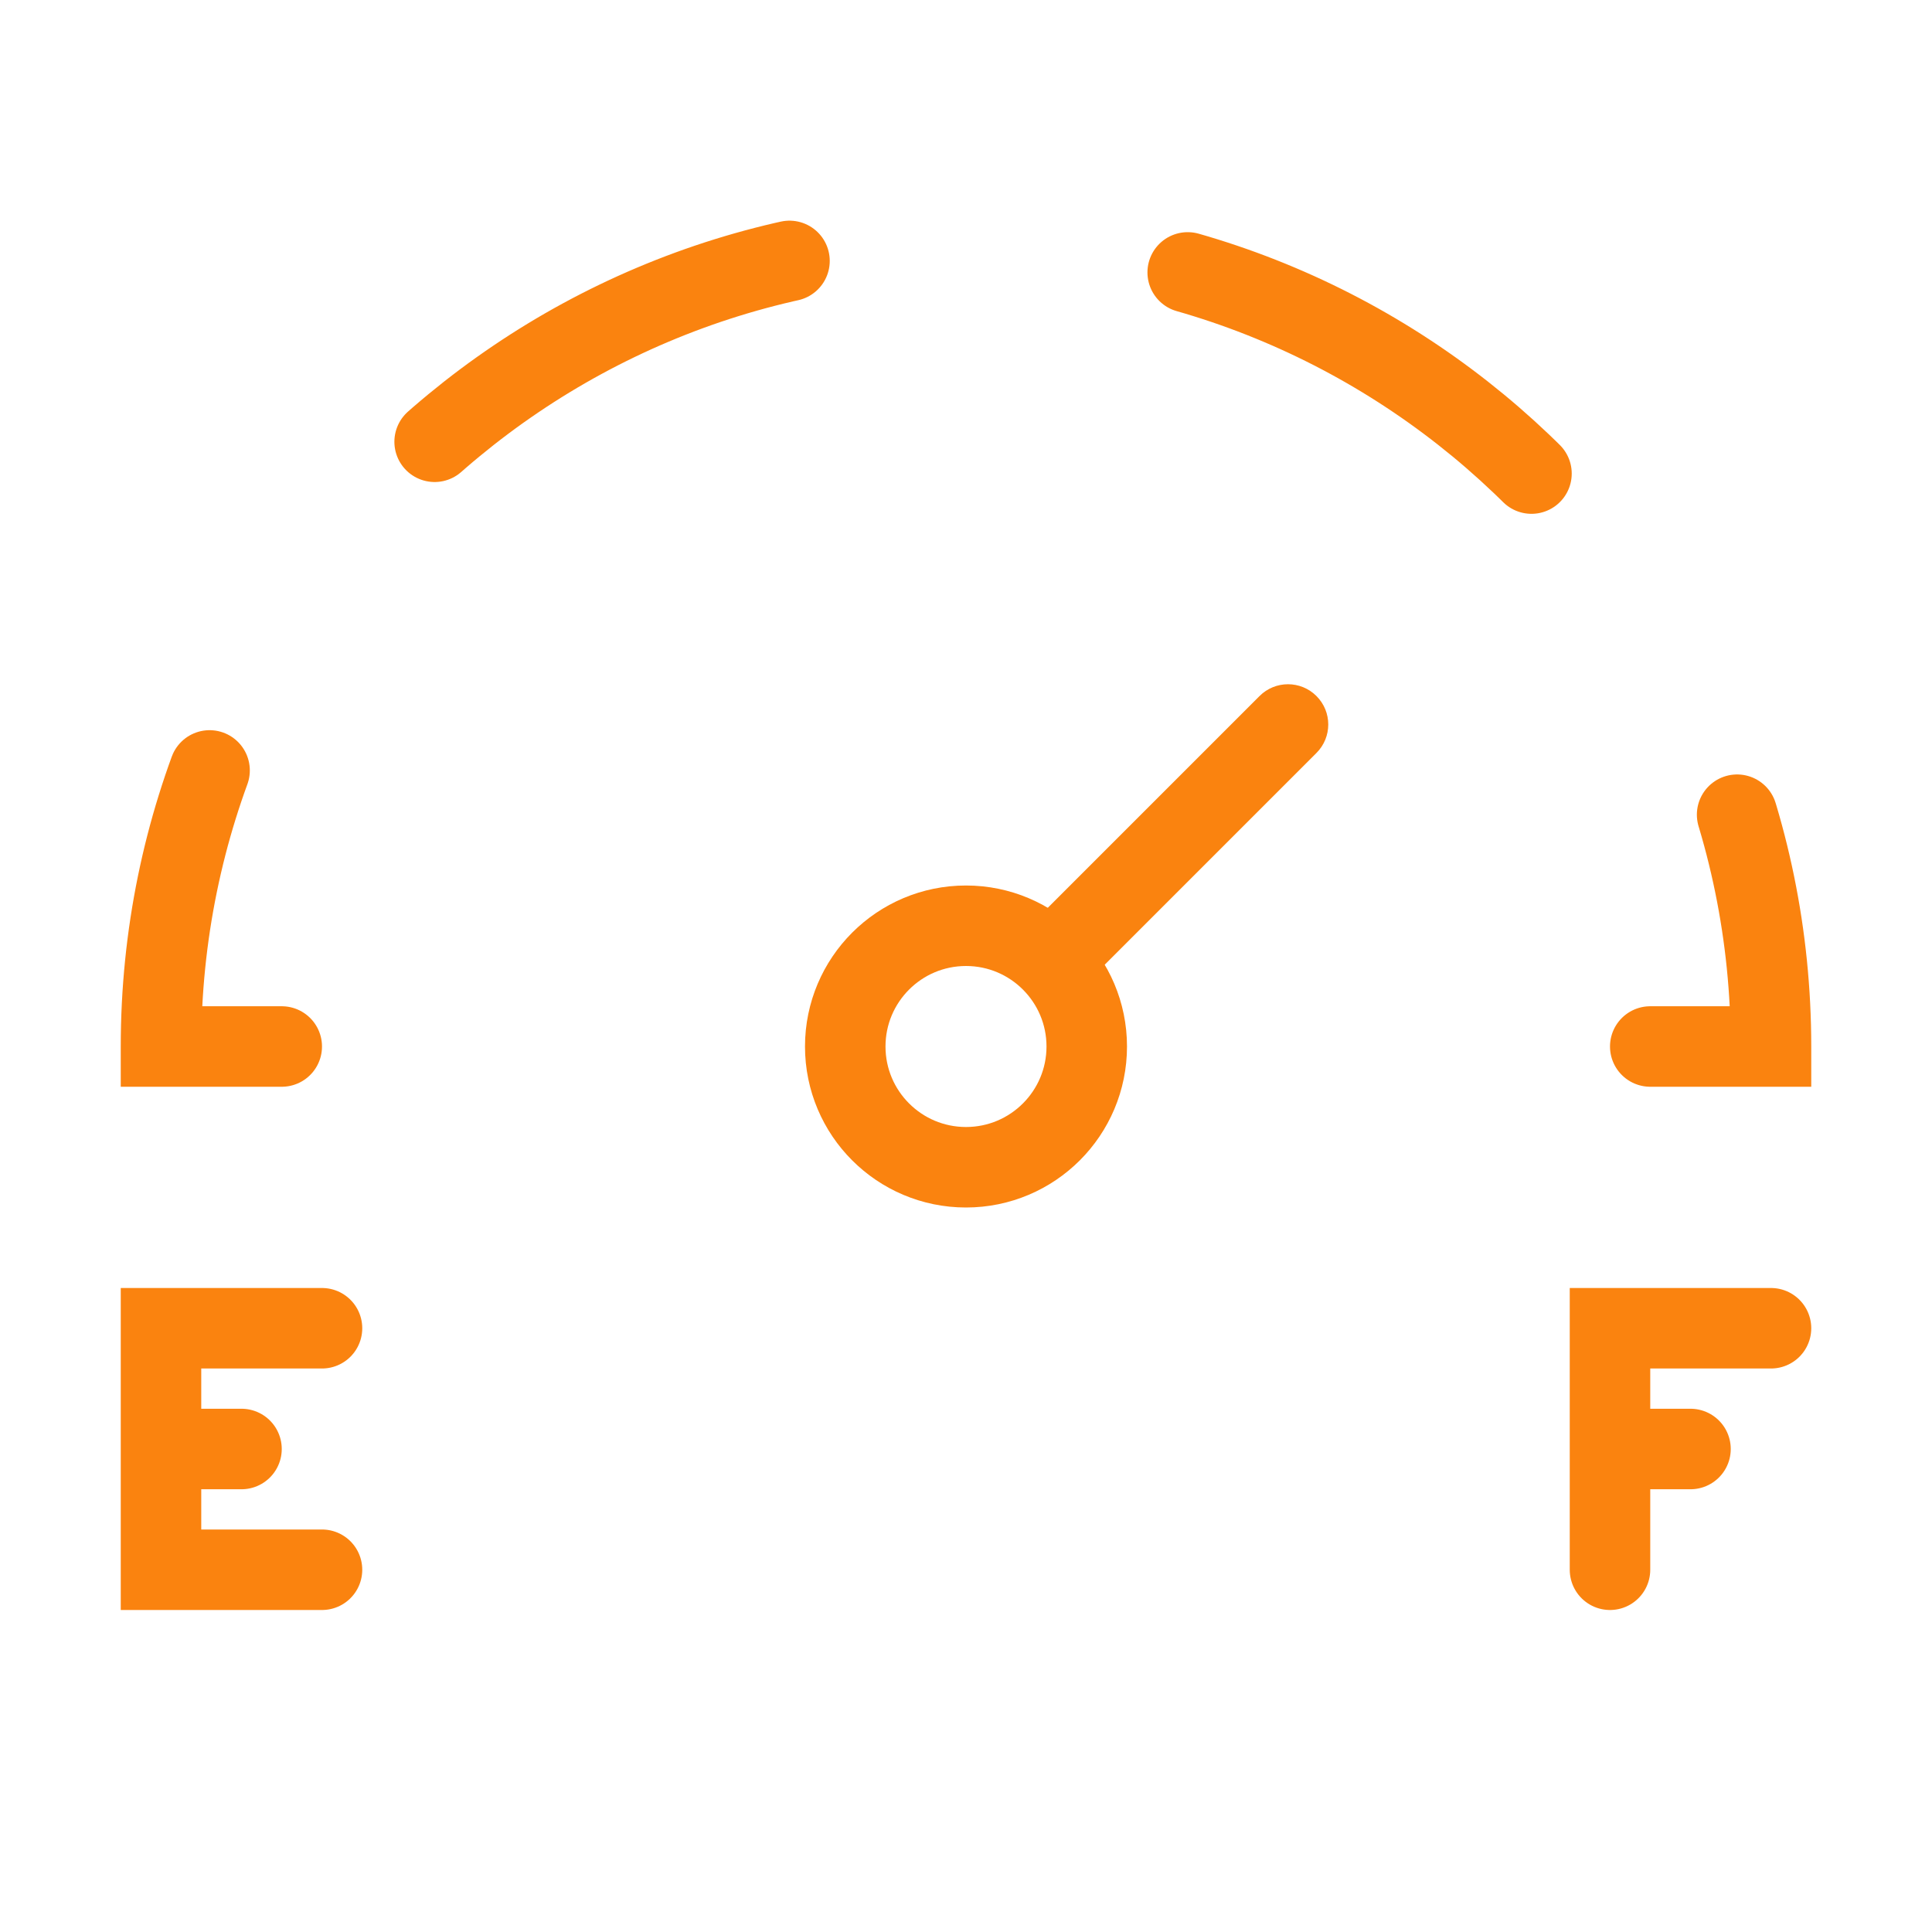
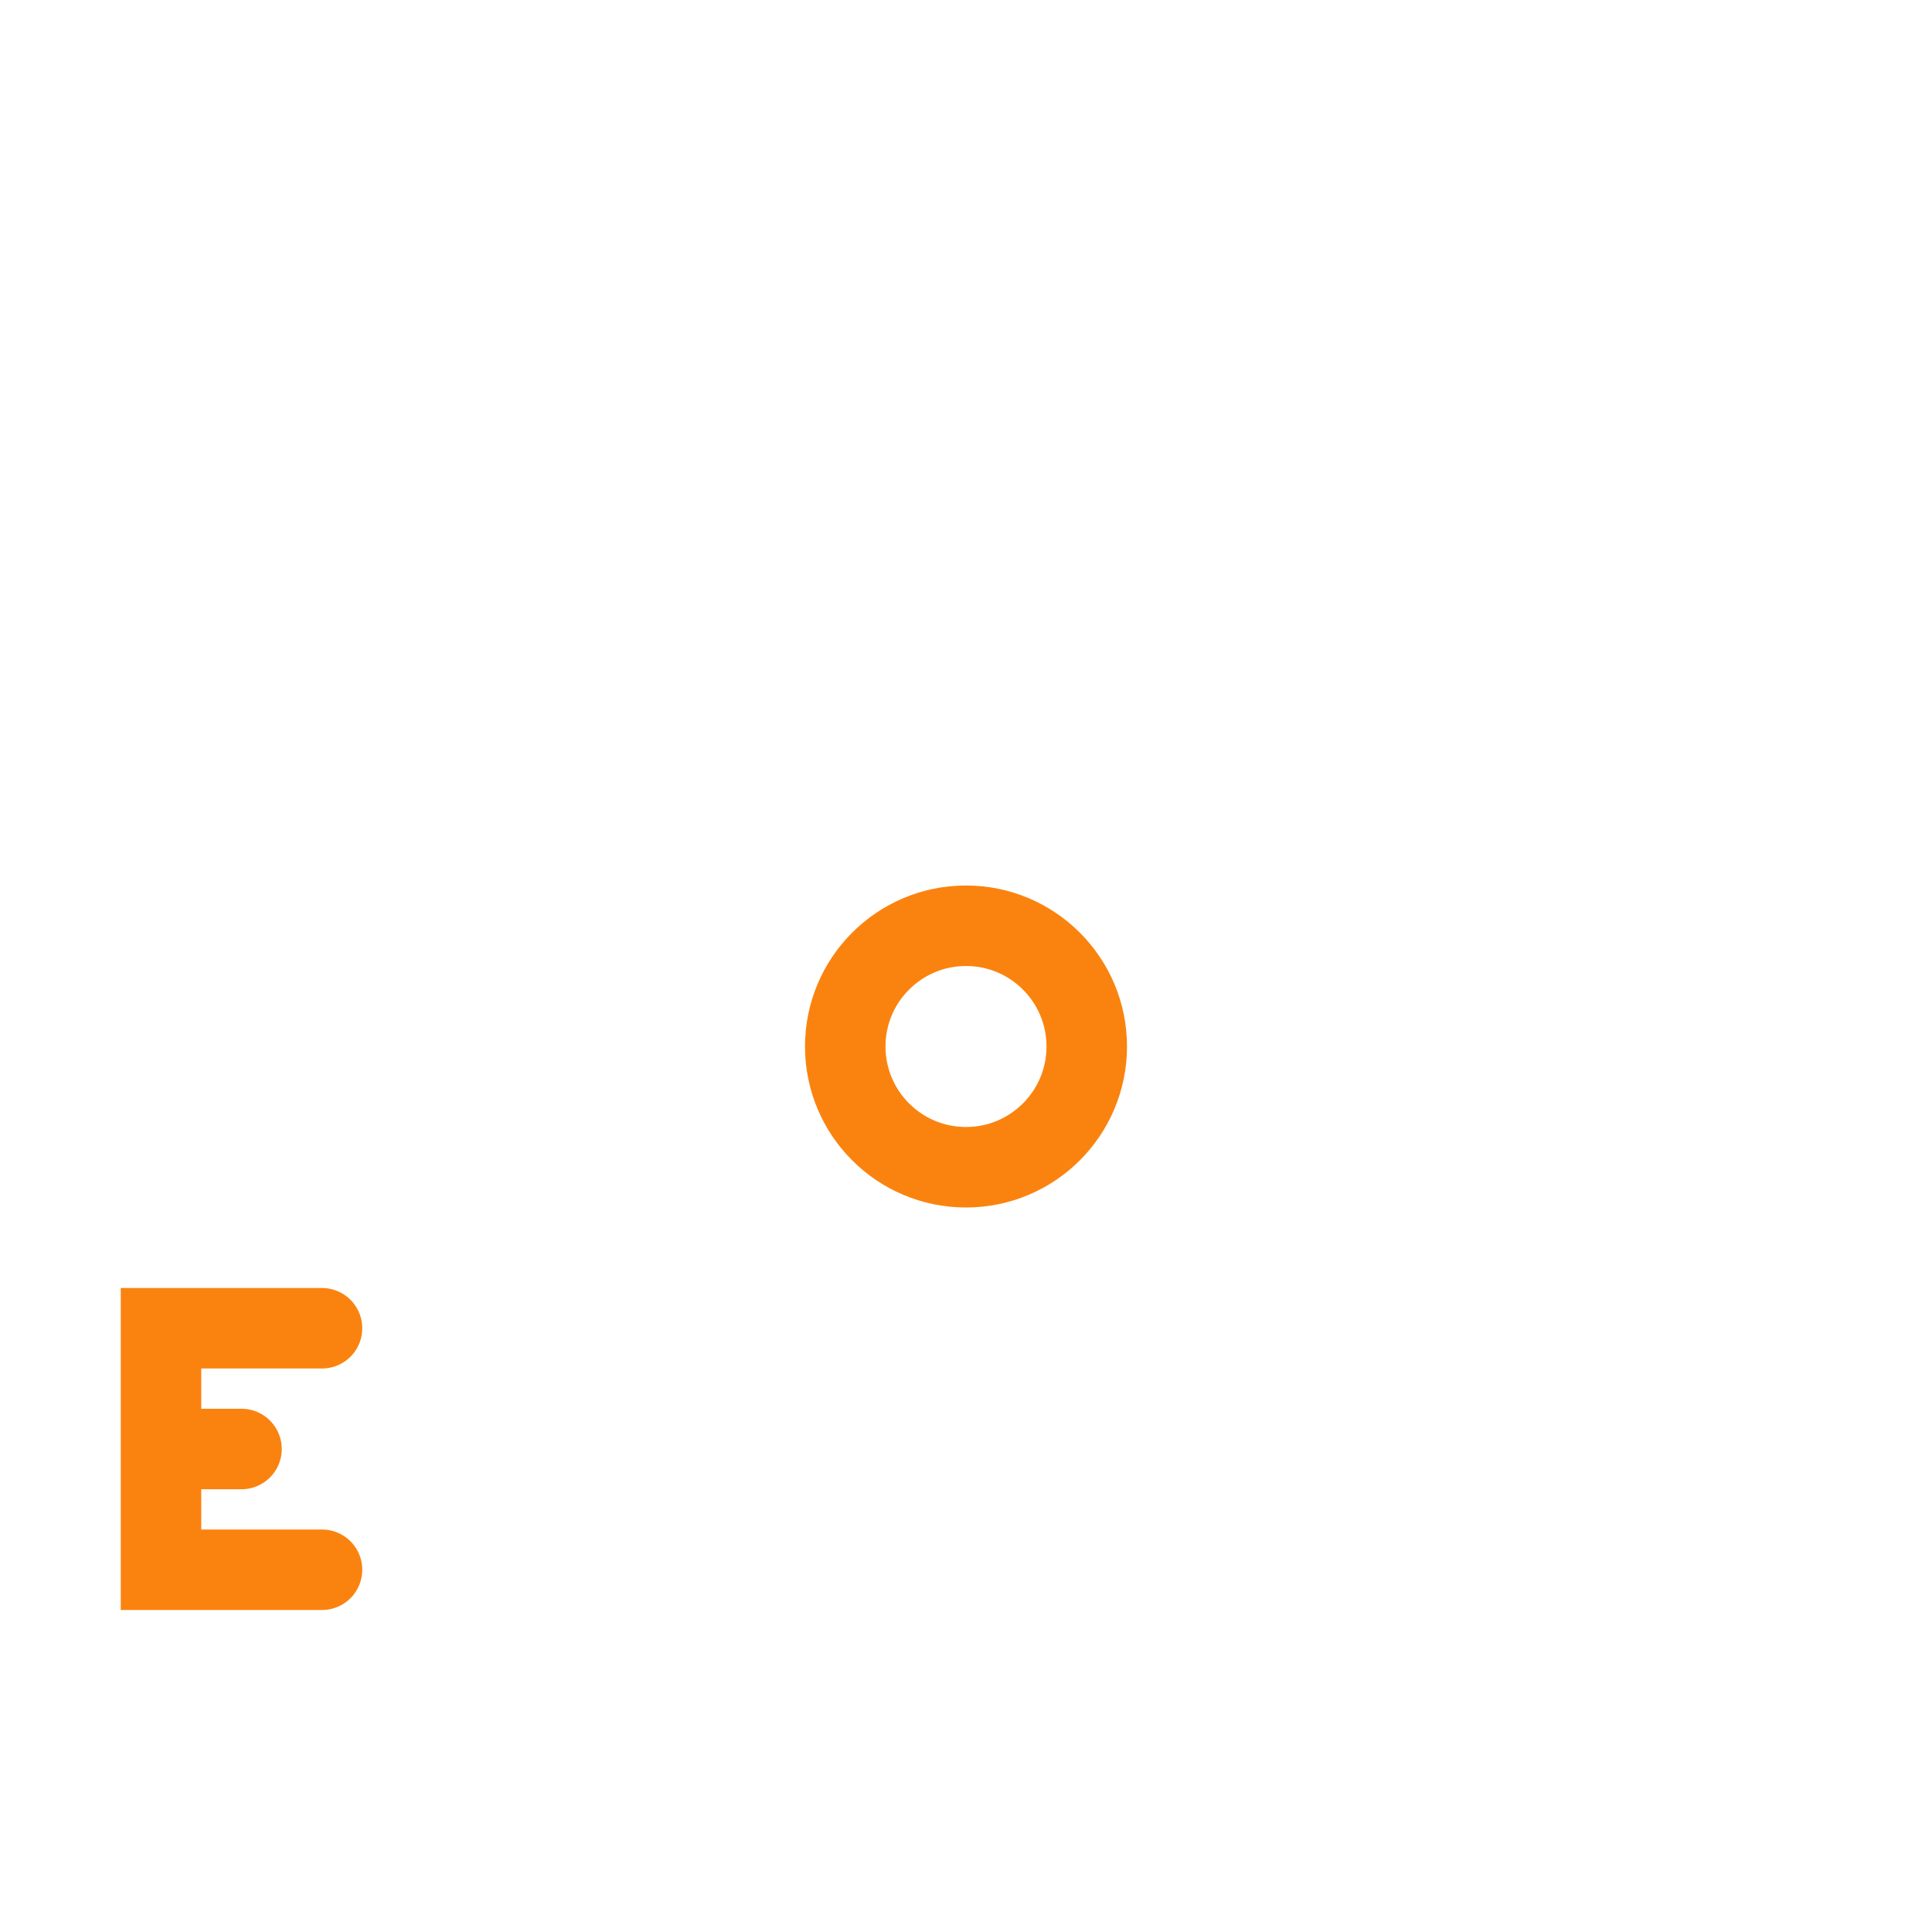
<svg xmlns="http://www.w3.org/2000/svg" width="48" height="48" viewBox="0 0 48 48" fill="none">
  <path d="M8 39H4V36M8 33H4V36M4 36H6" stroke="#FA830F" stroke-width="2" stroke-linecap="round" />
-   <path d="M40 39V36M44 33H40V36M40 36H42" stroke="#FA830F" stroke-width="2" stroke-linecap="round" />
  <circle cx="24" cy="26" r="3" stroke="#FA830F" stroke-width="2" />
-   <path d="M32.707 18.707C33.098 18.317 33.098 17.683 32.707 17.293C32.317 16.902 31.683 16.902 31.293 17.293L32.707 18.707ZM26.707 24.707L32.707 18.707L31.293 17.293L25.293 23.293L26.707 24.707Z" fill="#FA830F" />
-   <path d="M7 26H4C4 14.954 12.954 6 24 6C35.046 6 44 14.954 44 26H41" stroke="#FA830F" stroke-width="2" stroke-linecap="round" stroke-dasharray="10 10" />
</svg>